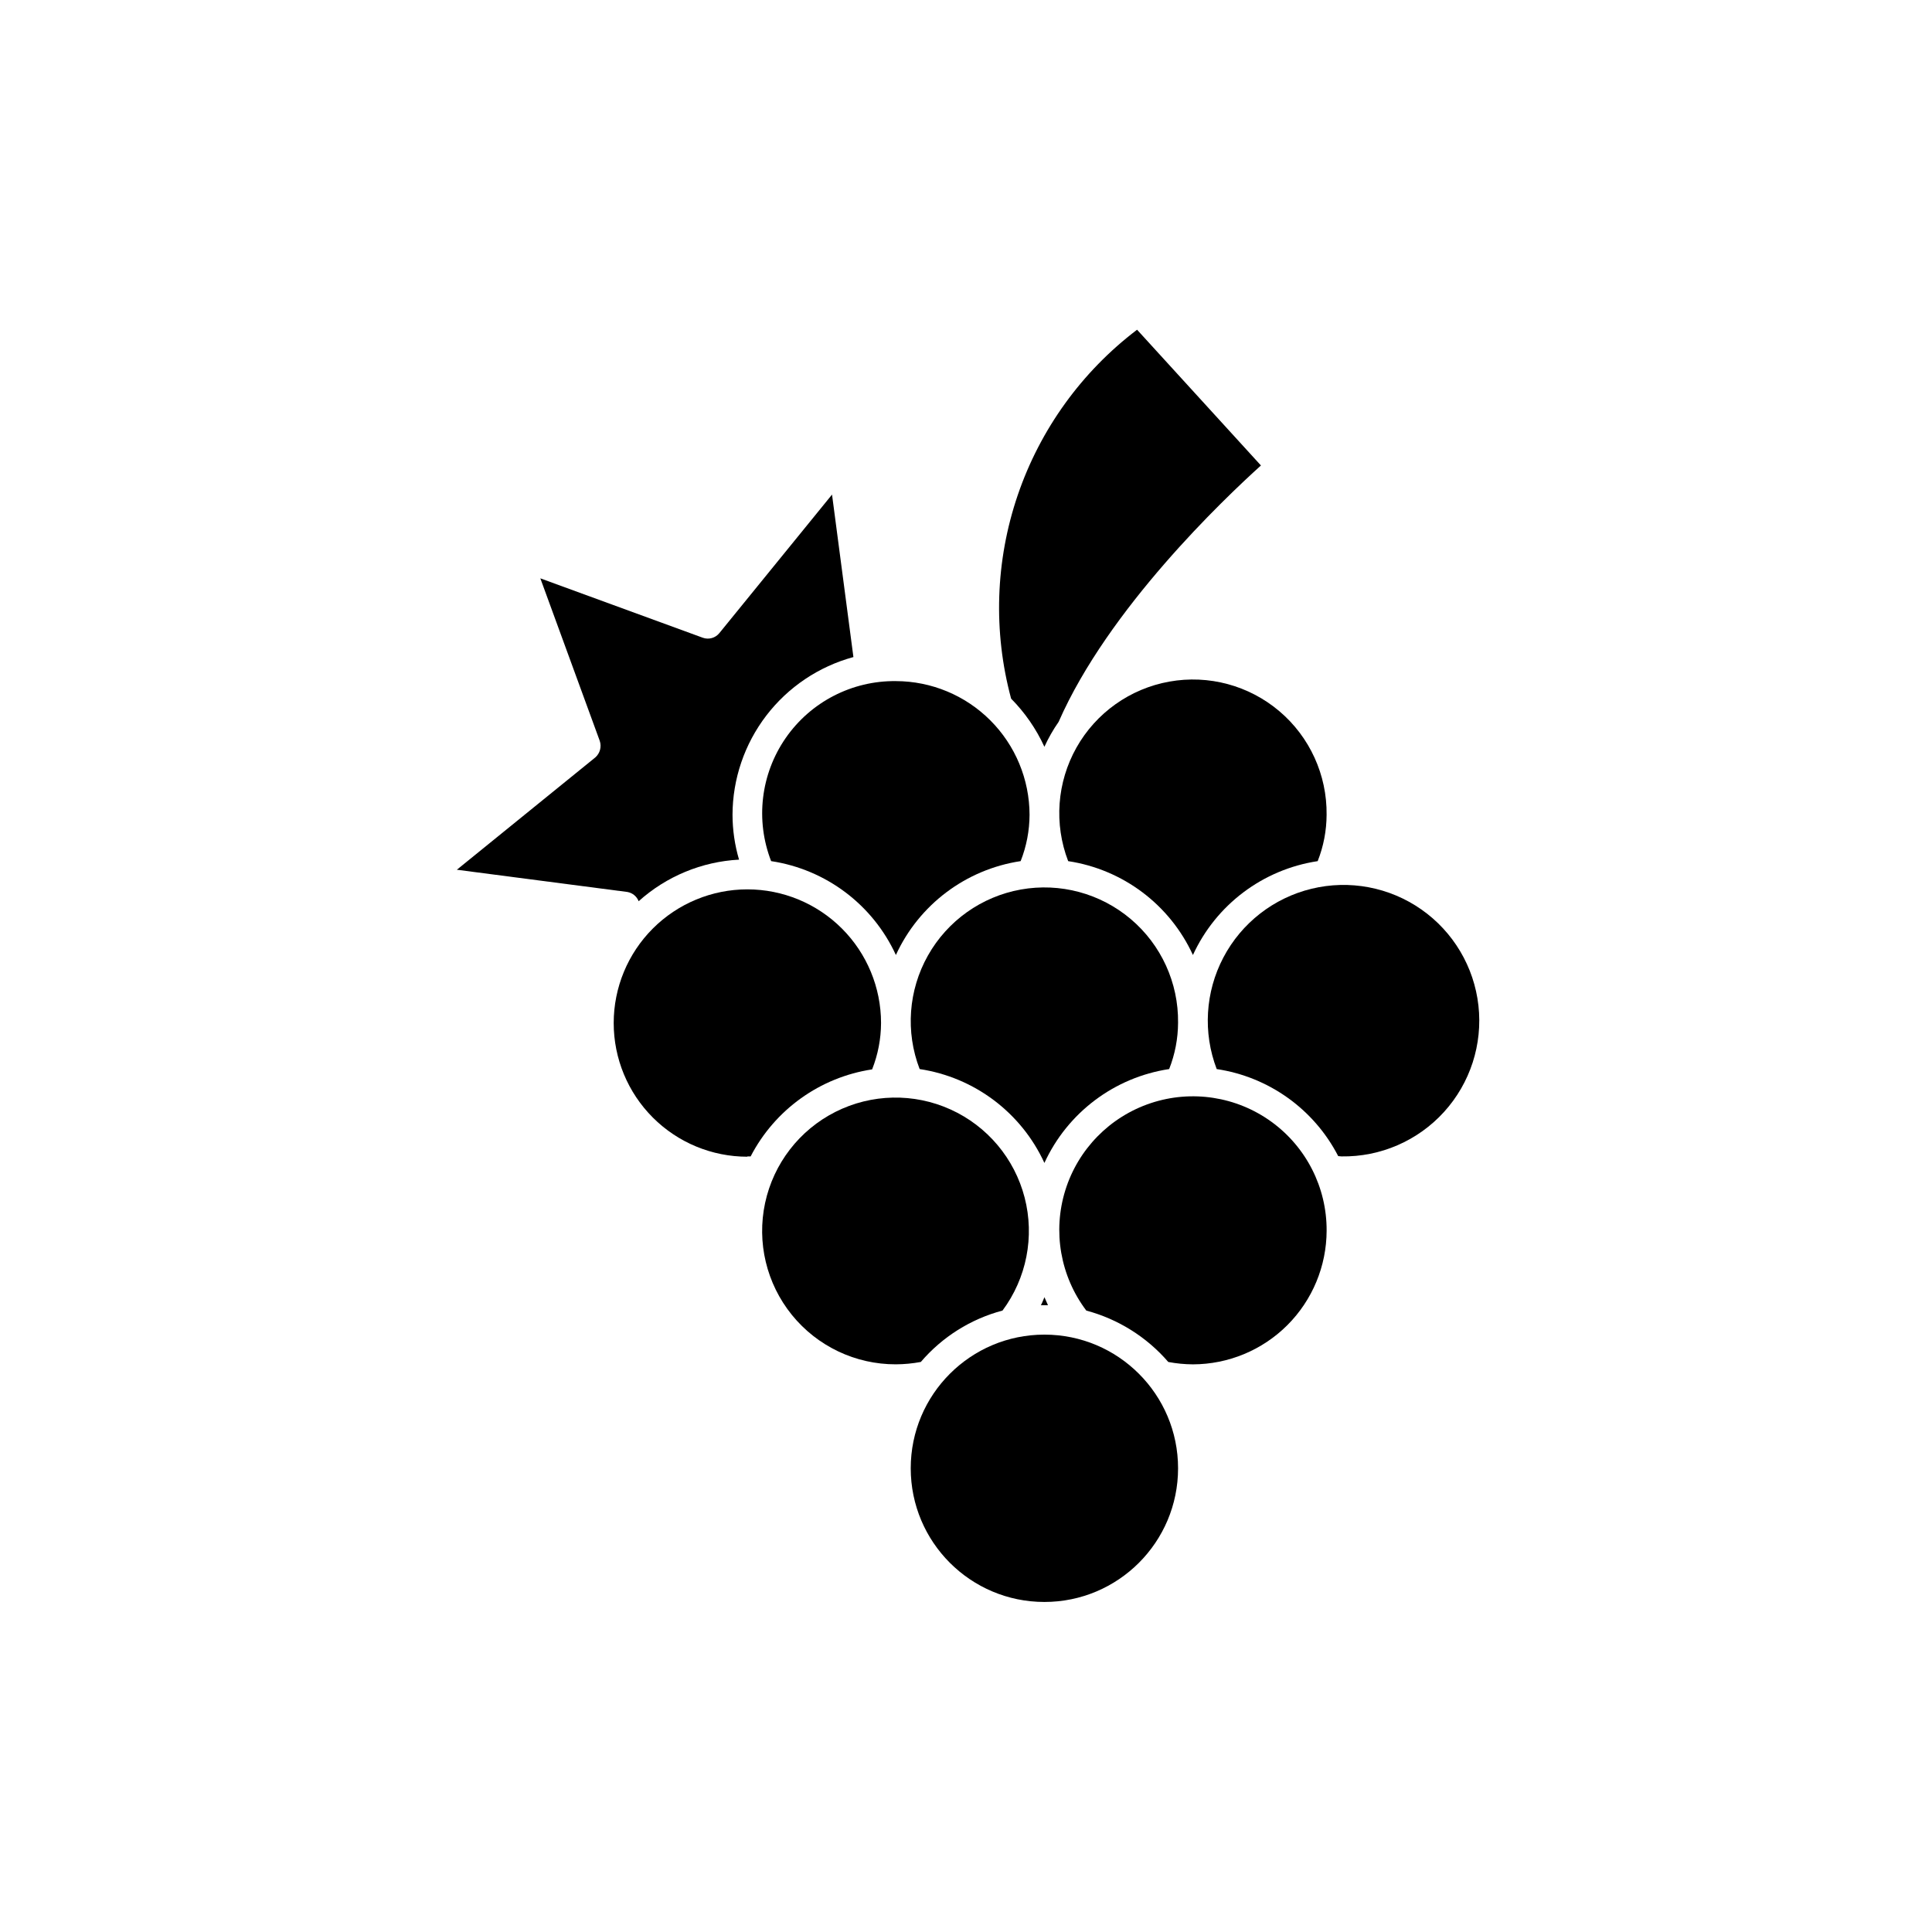
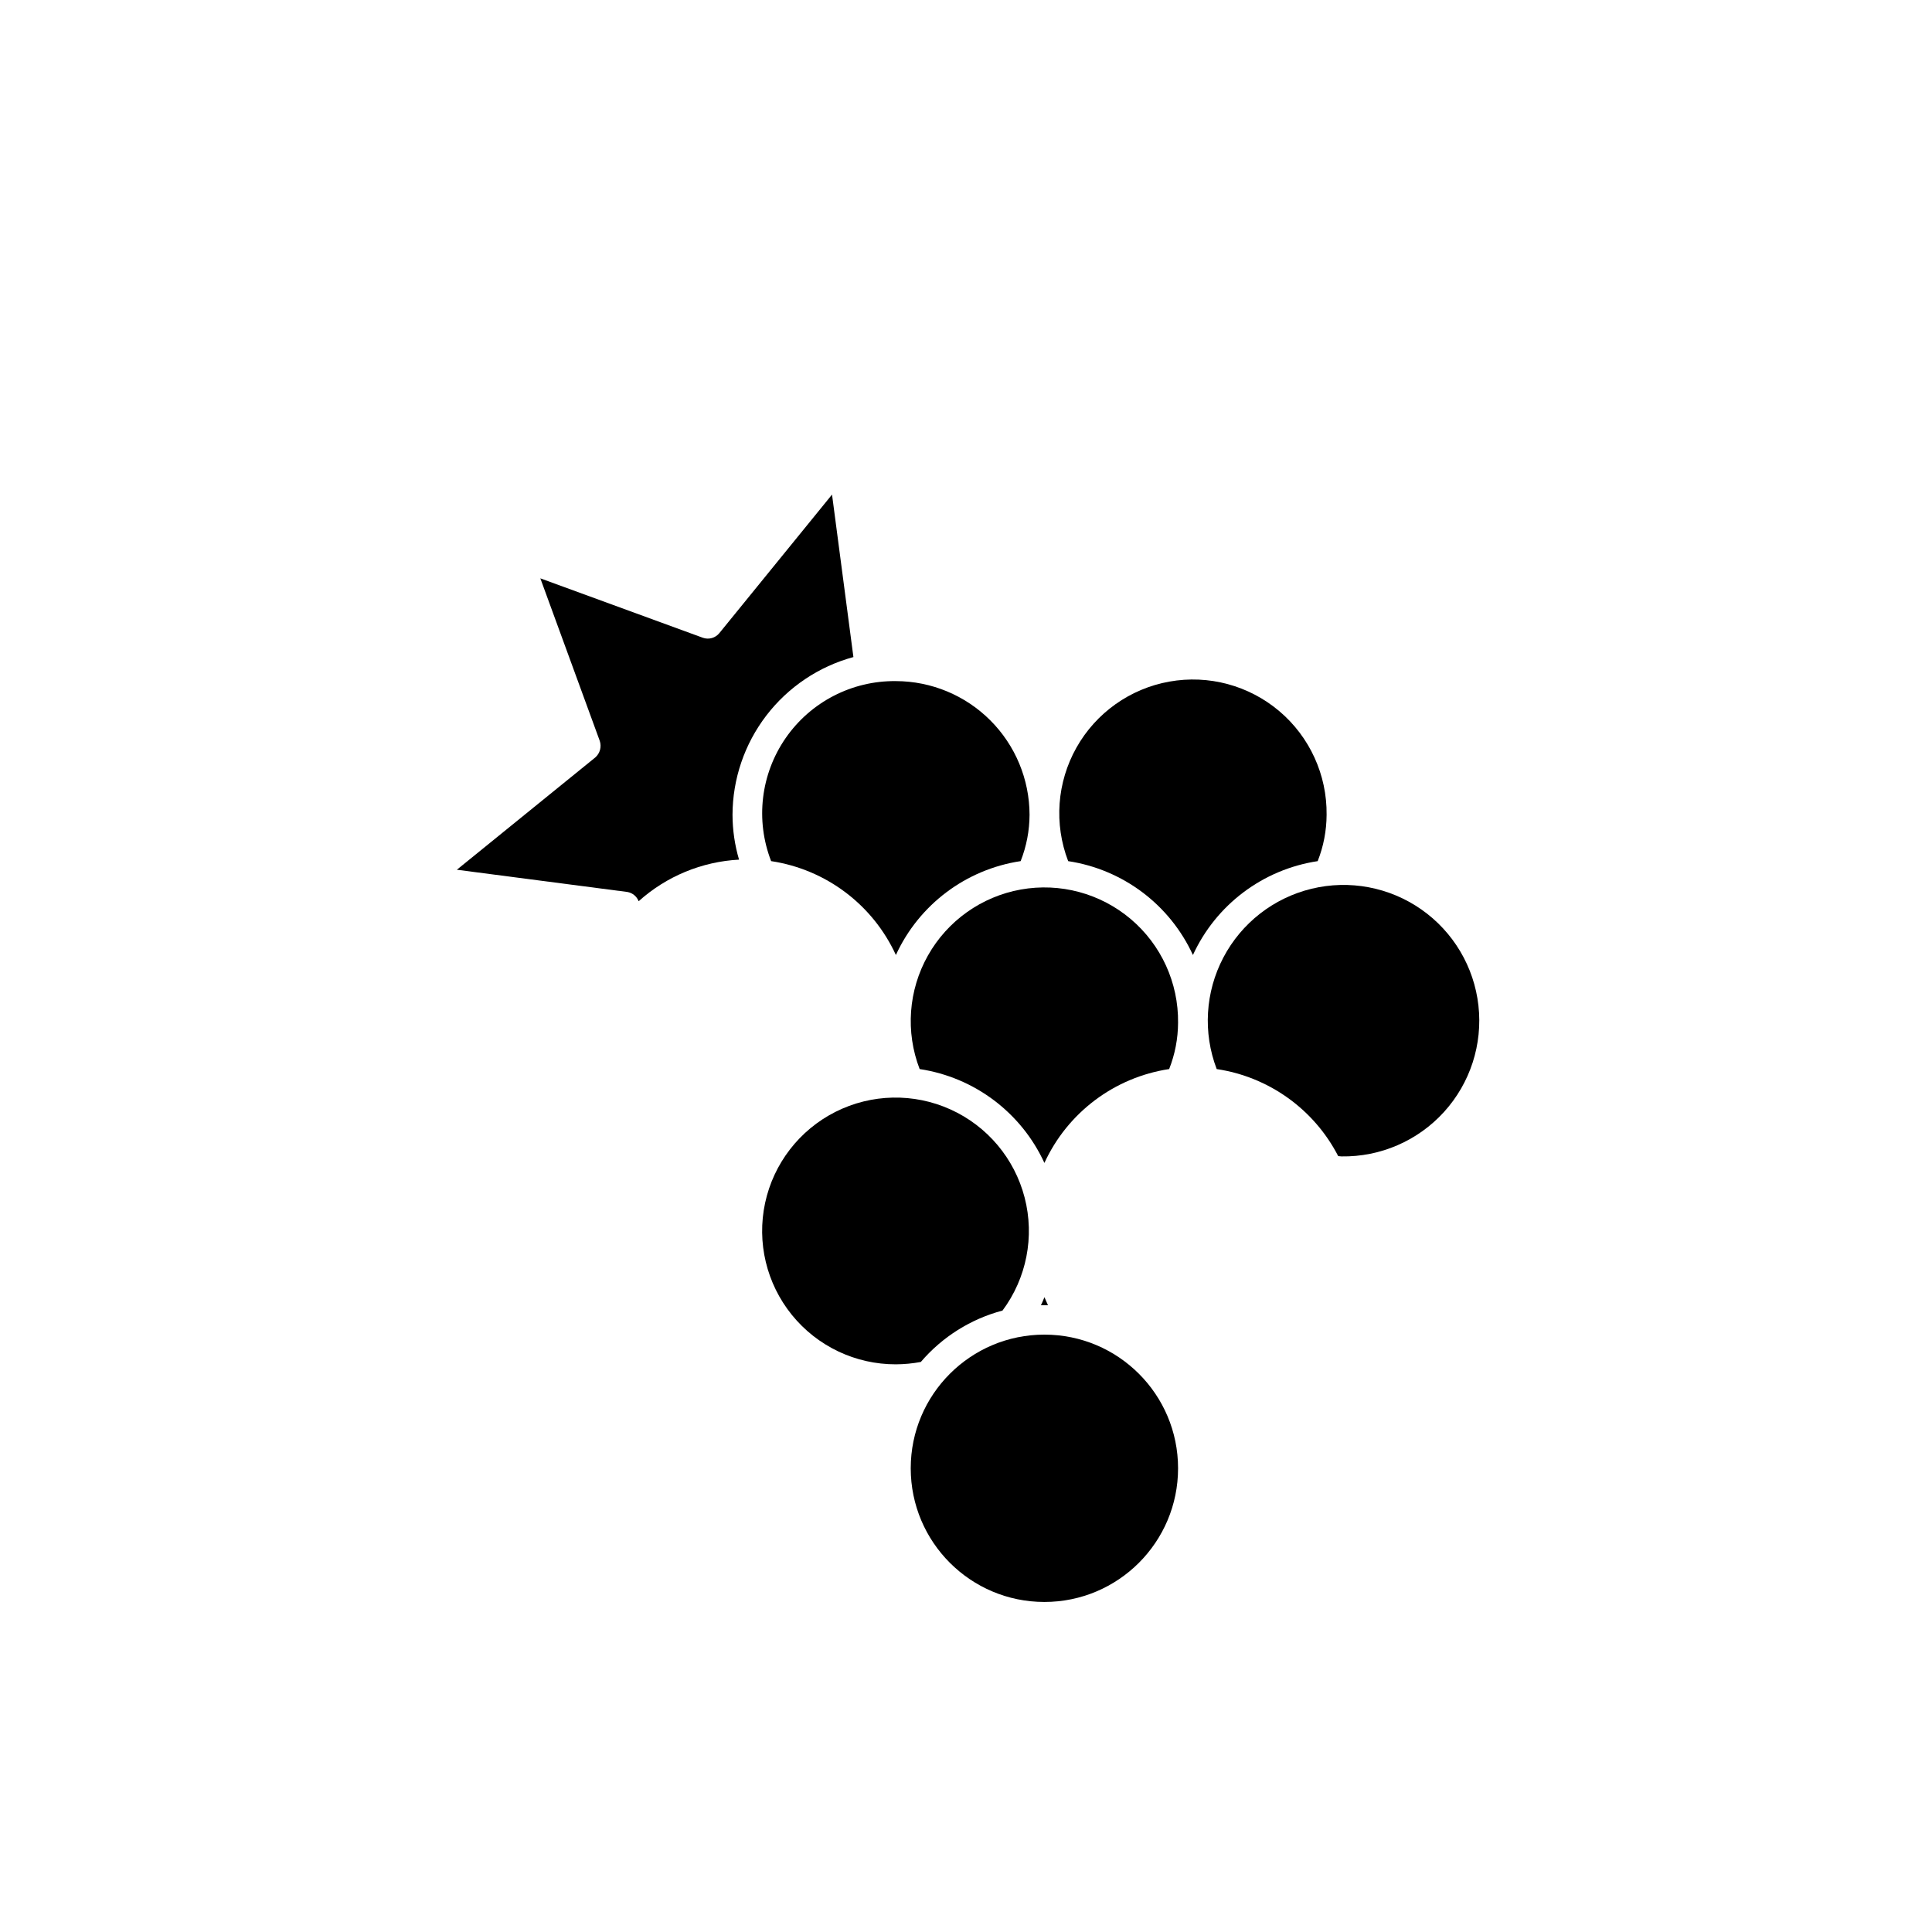
<svg xmlns="http://www.w3.org/2000/svg" fill="#000000" width="800px" height="800px" version="1.1" viewBox="144 144 512 512">
  <g>
-     <path d="m411.96 329.15c3.66 3.703 6.644 8.02 8.816 12.754 1.059-2.312 2.32-4.527 3.777-6.613 13.145-29.992 43.77-59.039 53.609-67.938l-32.828-35.977v0.004c-14.656 11.129-25.664 26.375-31.609 43.793-5.945 17.414-6.562 36.211-1.766 53.977z" />
    <path d="m265.07 374.49 45.266 5.902v0.004c1.324 0.258 2.426 1.18 2.914 2.438 7.348-6.606 16.738-10.496 26.605-11.02-1.137-3.859-1.719-7.863-1.73-11.887 0.027-9.516 3.176-18.754 8.965-26.309 5.789-7.551 13.895-12.992 23.074-15.492l-5.668-43.059-29.836 36.684c-1.047 1.32-2.82 1.828-4.406 1.258l-43.059-15.742 15.742 43.059c0.535 1.574 0.07 3.316-1.184 4.41z" />
-     <path d="m342.06 450.46h0.867c6.422-12.398 18.391-20.973 32.195-23.062 1.547-3.914 2.348-8.078 2.363-12.281 0-9.395-3.731-18.406-10.375-25.051-6.644-6.641-15.652-10.375-25.051-10.375-9.395 0-18.402 3.734-25.047 10.375-6.644 6.644-10.375 15.656-10.375 25.051s3.731 18.406 10.375 25.047c6.644 6.644 15.652 10.375 25.047 10.375z" />
    <path d="m493.2 372.21c1.547-3.91 2.348-8.078 2.363-12.281 0.125-10.562-4.465-20.633-12.527-27.461s-18.75-9.703-29.148-7.836c-10.398 1.863-19.422 8.273-24.609 17.477-5.184 9.203-5.992 20.238-2.203 30.102 14.508 2.188 26.938 11.539 33.062 24.875 6.125-13.336 18.555-22.688 33.062-24.875z" />
    <path d="m453.84 427.31c1.543-3.91 2.344-8.074 2.359-12.277 0.129-10.566-4.465-20.633-12.523-27.461-8.062-6.828-18.75-9.703-29.148-7.84-10.398 1.867-19.422 8.273-24.609 17.477-5.188 9.203-5.996 20.242-2.203 30.102 14.508 2.191 26.938 11.543 33.062 24.879 6.125-13.336 18.555-22.688 33.062-24.879z" />
    <path d="m419.84 489.9h1.891l-0.945-2.125c-0.316 0.707-0.551 1.414-0.945 2.125z" />
    <path d="m381.42 324.5c-11.633-0.133-22.574 5.516-29.199 15.074-6.625 9.562-8.074 21.789-3.863 32.633 14.508 2.188 26.938 11.539 33.062 24.875 6.121-13.336 18.551-22.688 33.062-24.875 1.543-3.91 2.344-8.078 2.359-12.281-0.02-9.387-3.758-18.387-10.398-25.027-6.637-6.637-15.637-10.375-25.023-10.398z" />
    <path d="m499.5 450.46c10.332 0.16 20.234-4.133 27.18-11.781 6.949-7.652 10.27-17.918 9.121-28.188-1.148-10.27-6.656-19.547-15.121-25.473-8.465-5.926-19.07-7.926-29.109-5.488-10.043 2.434-18.555 9.07-23.363 18.215-4.809 9.148-5.453 19.918-1.77 29.57 13.816 2.066 25.797 10.648 32.199 23.066z" />
-     <path d="m495.57 470.14c0.059-11.414-5.387-22.156-14.629-28.859-9.238-6.699-21.141-8.539-31.973-4.938-10.832 3.602-19.266 12.203-22.652 23.102-3.387 10.902-1.312 22.766 5.566 31.871 8.445 2.258 16.016 7.004 21.727 13.621 2.156 0.406 4.344 0.617 6.535 0.629 9.391-0.02 18.387-3.762 25.027-10.398 6.637-6.641 10.375-15.637 10.398-25.027z" />
    <path d="m456.2 533.11c0 19.566-15.859 35.426-35.422 35.426-19.566 0-35.426-15.859-35.426-35.426 0-19.562 15.859-35.422 35.426-35.422 19.562 0 35.422 15.859 35.422 35.422" />
    <path d="m381.42 505.56c2.219-0.012 4.43-0.223 6.609-0.629 5.668-6.633 13.219-11.383 21.648-13.621 6.383-8.578 8.539-19.586 5.863-29.938s-9.891-18.938-19.633-23.352c-9.738-4.414-20.953-4.18-30.5 0.633s-16.402 13.691-18.648 24.145c-2.242 10.457 0.367 21.363 7.102 29.672s16.863 13.121 27.559 13.09z" />
  </g>
</svg>